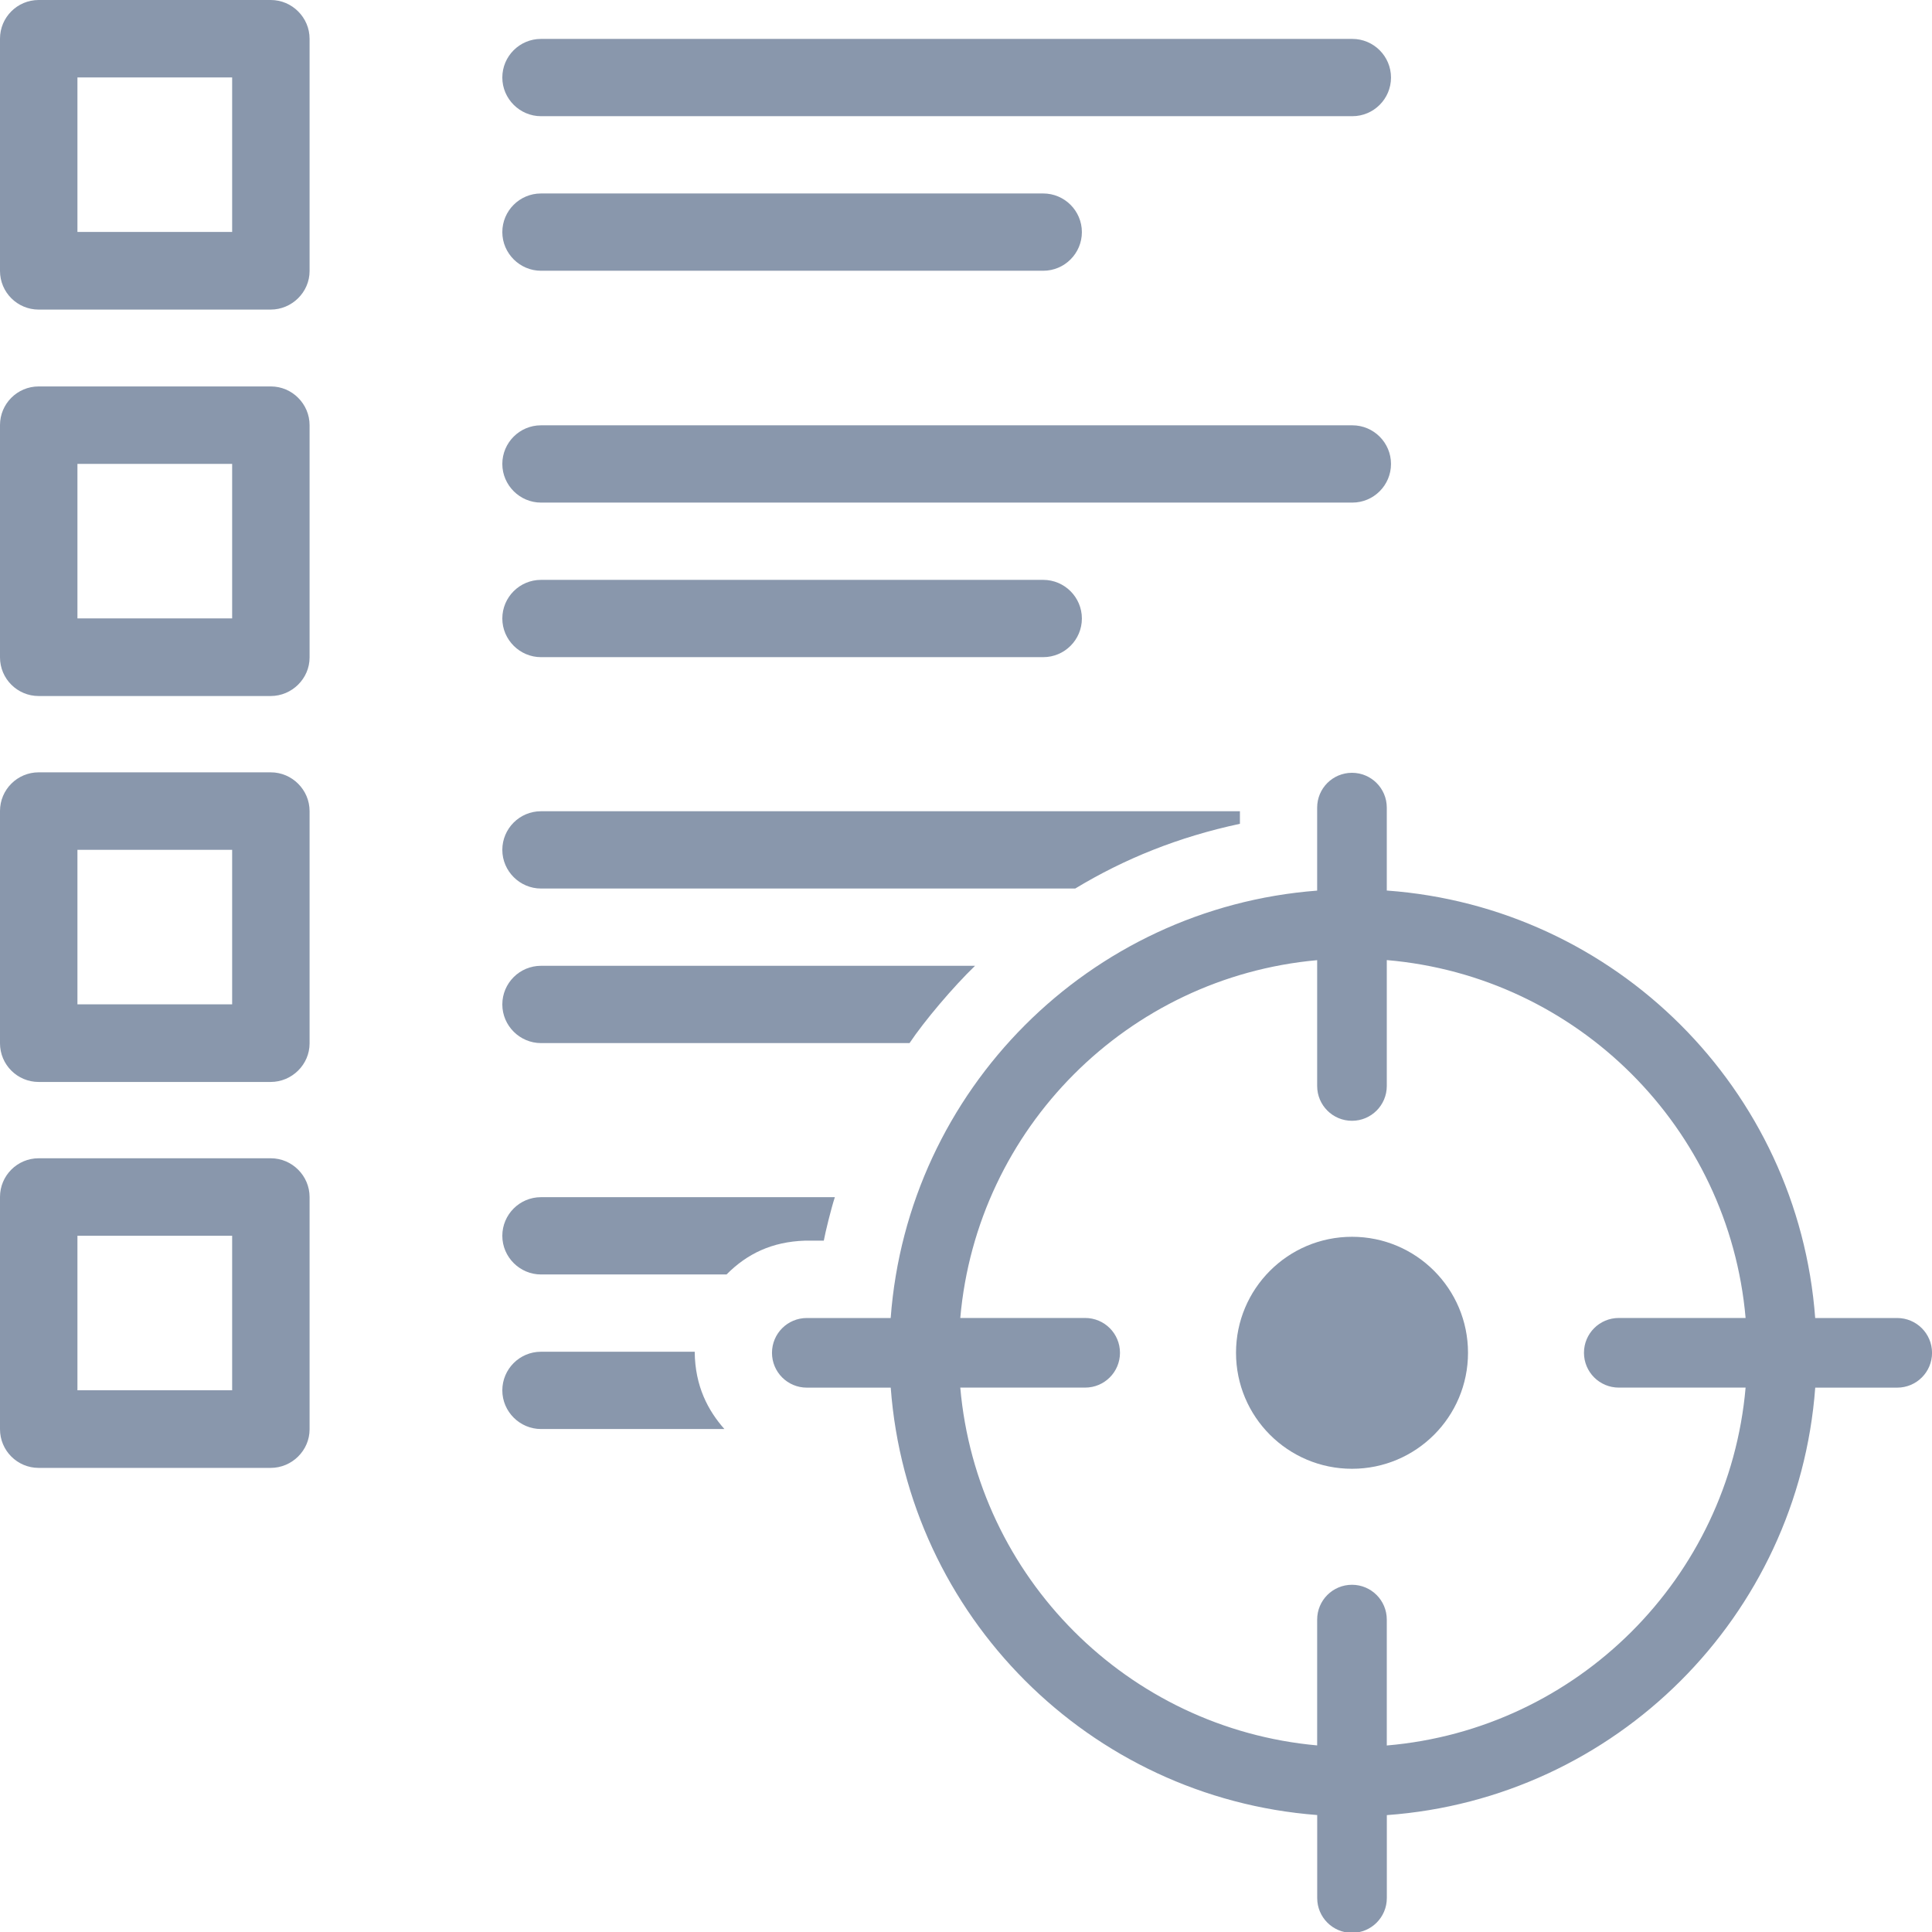
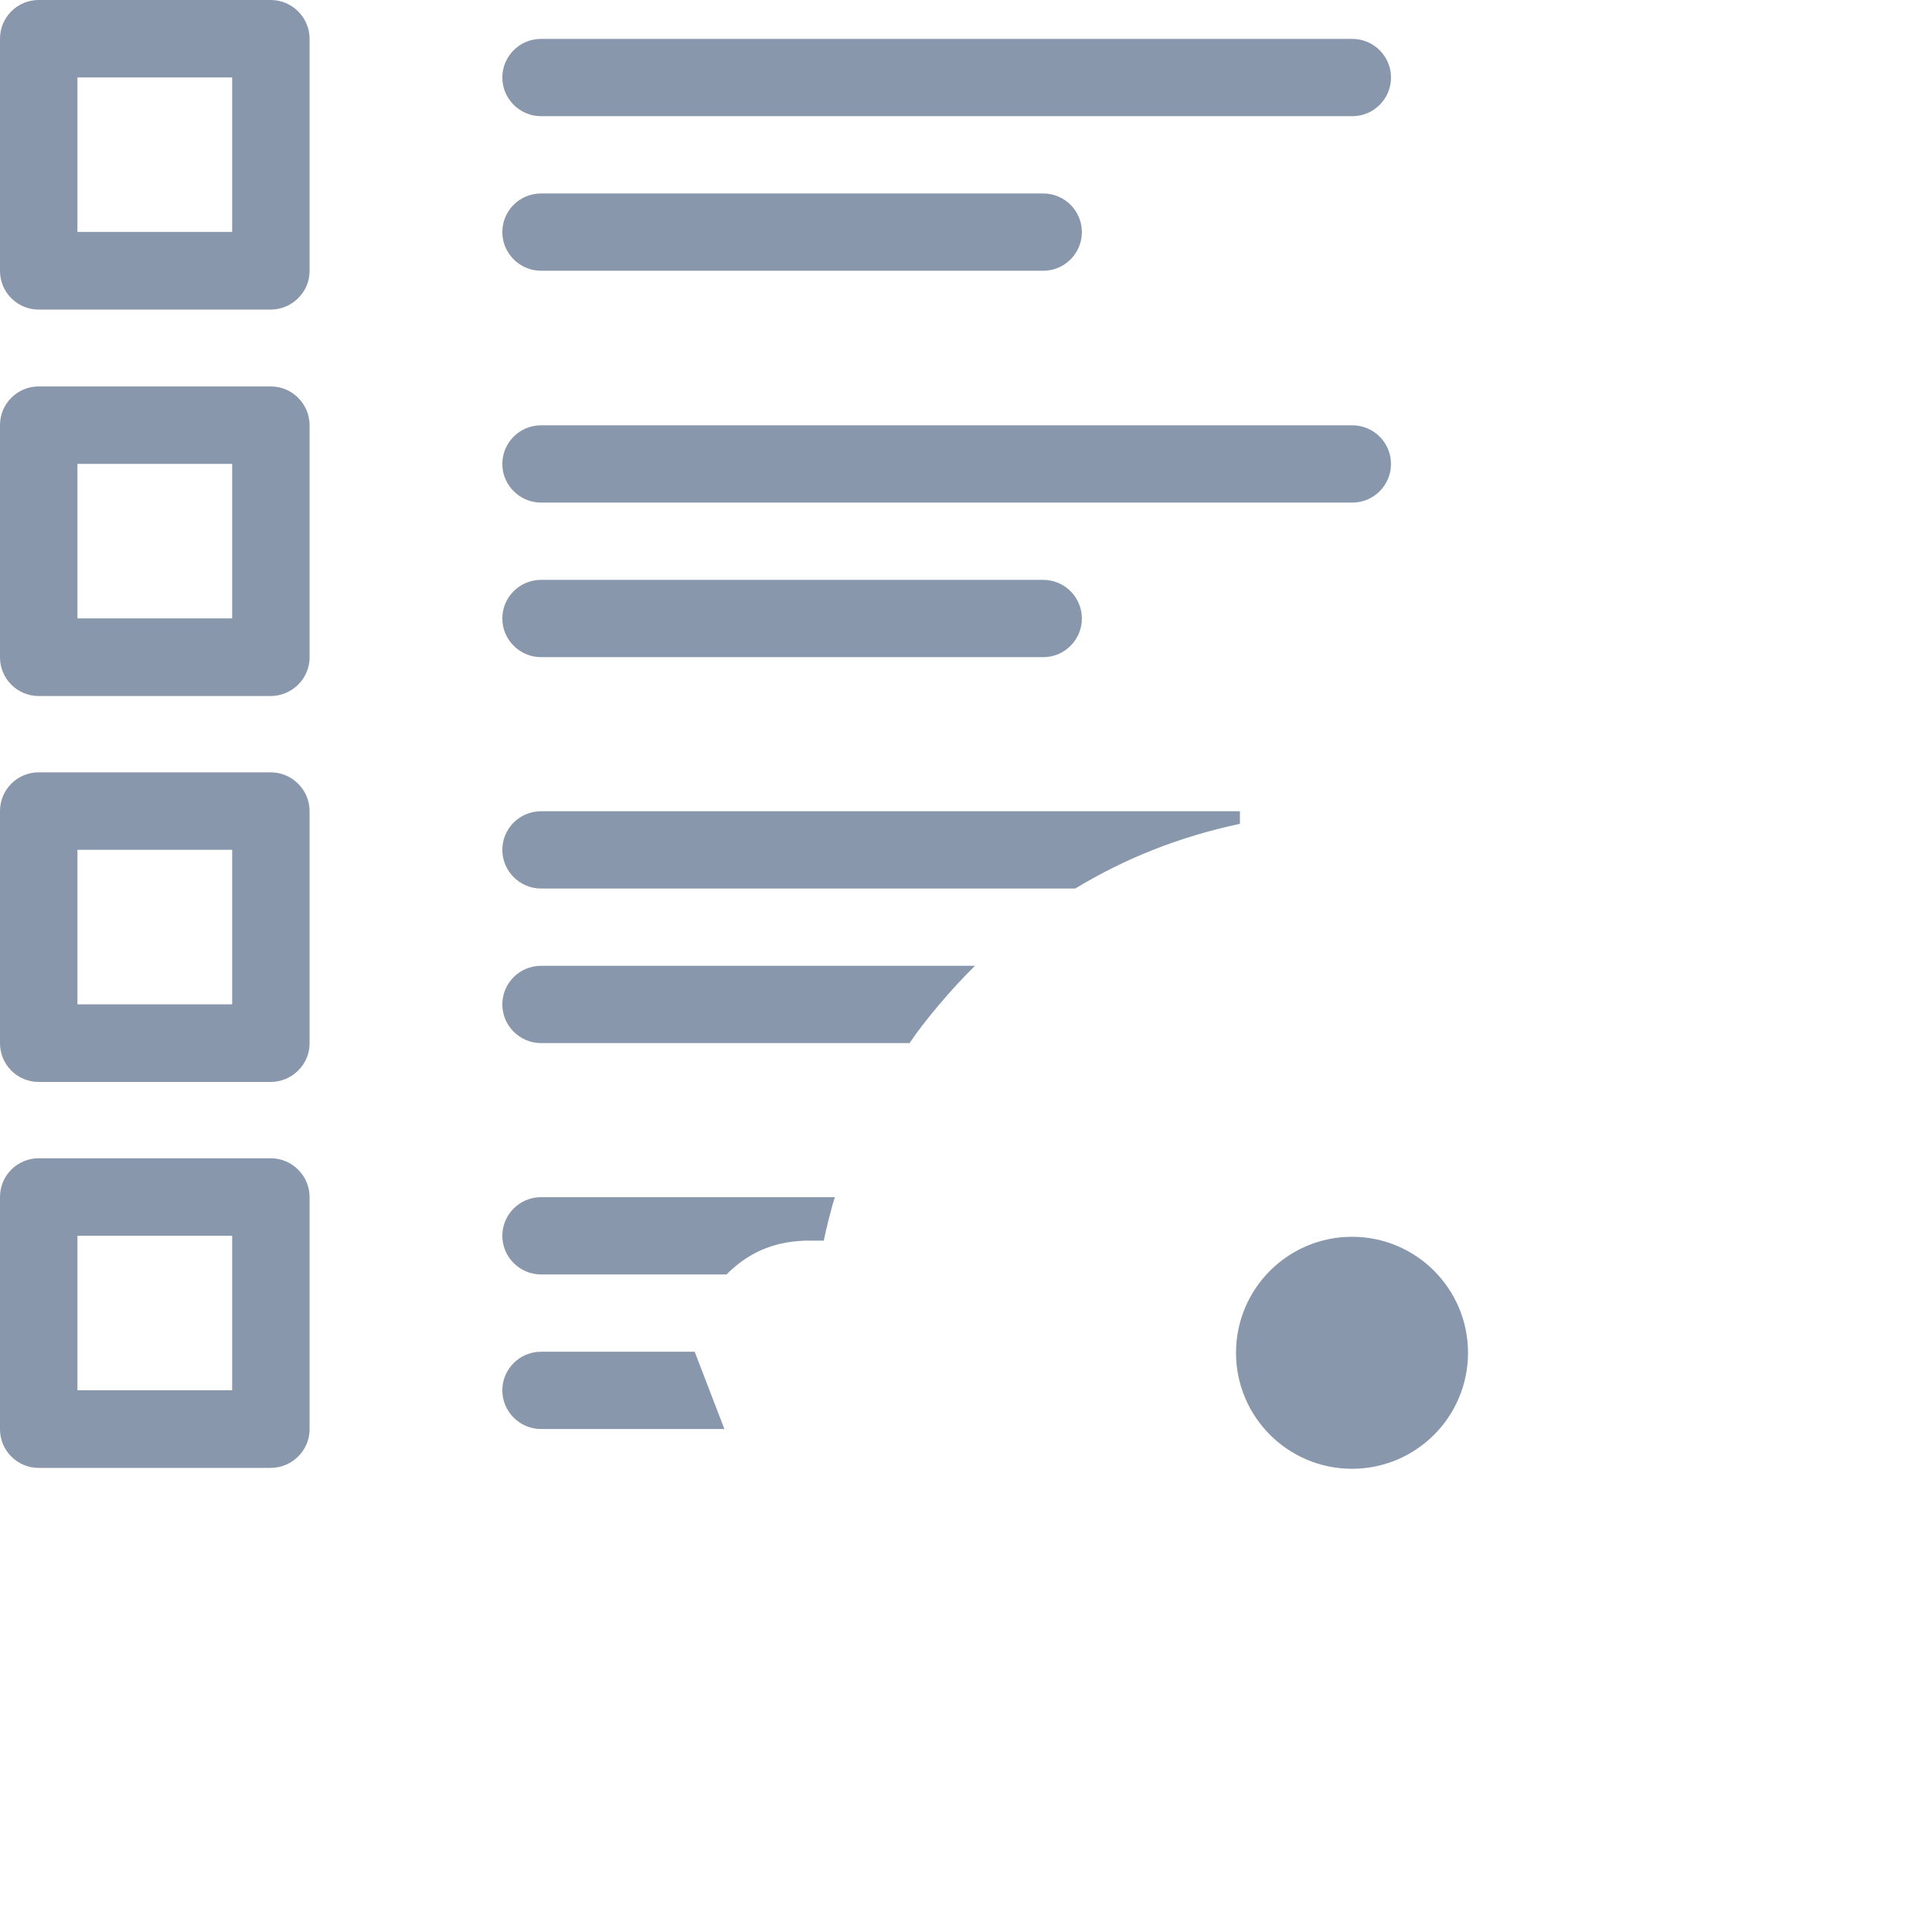
<svg xmlns="http://www.w3.org/2000/svg" version="1.2" baseProfile="tiny" id="Слой_1" x="0px" y="0px" viewBox="0 0 50 50" width="37.5pt" height="37.5pt" overflow="auto" xml:space="preserve">
  <path fill="#8997AC" d="M14,3.007h20.999c0.551,0,1-0.448,1-1c0-0.551-0.449-1-1-1H14c-0.552,0-1,0.449-1,1  C13,2.559,13.455,3.007,14,3.007z" />
  <path fill="#8997AC" d="M32.089,21.32v-0.325H14c-0.552,0-1,0.449-1,1c0,0.552,0.455,1,1,1h13.827  C29.094,22.229,30.488,21.662,32.089,21.32z" />
  <path fill="#8997AC" d="M14,13.007h20.999c0.551,0,1-0.448,1-1c0-0.551-0.449-1-1-1H14c-0.552,0-1,0.449-1,1  C13,12.559,13.455,13.007,14,13.007z" />
  <path fill="#8997AC" d="M14,7.007h12.999c0.551,0,1-0.448,1-1c0-0.551-0.449-1-1-1H14c-0.552,0-1,0.449-1,1  C13,6.559,13.455,7.007,14,7.007z" />
  <path fill="#8997AC" d="M25.234,24.995H14c-0.552,0-1,0.449-1,1c0,0.552,0.455,1,1,1h9.539  C23.925,26.417,24.675,25.534,25.234,24.995z" />
  <path fill="#8997AC" d="M14,17.007h12.999c0.551,0,1-0.448,1-1c0-0.551-0.449-1-1-1H14c-0.552,0-1,0.449-1,1  C13,16.559,13.455,17.007,14,17.007z" />
  <path fill="#8997AC" d="M8.012,1.004c0-0.276-0.113-0.526-0.295-0.708C7.536,0.114,7.285,0,7.008,0C7.002,0,1.003,0,1.003,0l0,0H1  C0.448,0,0,0.449,0,1c0,0.006,0,6,0,6l0,0v0.012c0,0.552,0.449,1,1,1c0.009,0,6.005,0,6.005,0c0.552,0,1.007-0.452,1.007-0.997  C8.012,7.015,8.012,1.01,8.012,1.004z M2.004,2.004h4.004v3.999H2.004V2.004z" />
  <path fill="#8997AC" d="M8.012,11.004c0-0.276-0.113-0.526-0.295-0.708c-0.181-0.182-0.431-0.295-0.708-0.295  c-0.006,0-6.005,0-6.005,0l0,0H1c-0.552,0-1,0.449-1,1c0,0.006,0,6,0,6l0,0v0.012c0,0.552,0.449,1,1,1c0.009,0,6.005,0,6.005,0  c0.552,0,1.007-0.452,1.007-0.997C8.012,17.016,8.012,11.01,8.012,11.004z M2.004,12.005h4.004v3.999H2.004V12.005z" />
  <path fill="#8997AC" d="M8.012,20.992c0-0.276-0.113-0.526-0.295-0.708c-0.181-0.182-0.432-0.296-0.709-0.296  c-0.006,0-6.005,0-6.005,0l0,0H1c-0.552,0-1,0.449-1,1c0,0.006,0,6,0,6l0,0v0.013c0,0.552,0.449,1,1,1c0.009,0,6.005,0,6.005,0  c0.552,0,1.007-0.452,1.007-0.997C8.012,27.004,8.012,20.998,8.012,20.992z M2.004,21.993h4.004v3.999H2.004V21.993z" />
  <path fill="#8997AC" d="M21.32,32.108c0.036-0.204,0.192-0.84,0.286-1.125H14c-0.552,0-1,0.449-1,1c0,0.552,0.455,1,1,1h4.803  c0.533-0.537,1.176-0.847,2.031-0.875H21.32z" />
-   <path fill="#8997AC" d="M17.979,34.983H14c-0.552,0-1,0.449-1,1c0,0.552,0.455,1,1,1h4.747  C18.328,36.509,17.987,35.881,17.979,34.983z" />
+   <path fill="#8997AC" d="M17.979,34.983H14c-0.552,0-1,0.449-1,1c0,0.552,0.455,1,1,1h4.747  z" />
  <g>
    <circle fill="#8997AC" cx="34.99" cy="35.01" r="3.002" />
-     <path fill="#8997AC" d="M49.099,34.11h-2.122c-0.44-5.92-5.164-10.635-11.087-11.063v-2.146c0-0.498-0.403-0.901-0.901-0.901   s-0.901,0.403-0.901,0.901v2.148c-5.9,0.451-10.598,5.158-11.037,11.061H20.88c-0.498,0-0.901,0.403-0.901,0.901   c0,0.498,0.403,0.901,0.901,0.901h2.172c0.439,5.903,5.137,10.61,11.037,11.061v2.148c0,0.498,0.403,0.901,0.901,0.901   s0.901-0.403,0.901-0.901v-2.146c5.923-0.428,10.647-5.143,11.087-11.063h2.122c0.498,0,0.901-0.403,0.901-0.901   C50,34.513,49.597,34.11,49.099,34.11z M35.89,45.173v-3.258c0-0.498-0.403-0.901-0.901-0.901s-0.901,0.403-0.901,0.901v3.256   c-4.906-0.442-8.806-4.351-9.236-9.26h3.232c0.498,0,0.901-0.403,0.901-0.901c0-0.498-0.403-0.901-0.901-0.901h-3.232   c0.43-4.909,4.33-8.818,9.236-9.26v3.256c0,0.498,0.403,0.901,0.901,0.901s0.901-0.403,0.901-0.901v-3.258   c4.929,0.42,8.855,4.337,9.286,9.262h-3.282c-0.498,0-0.901,0.403-0.901,0.901c0,0.498,0.403,0.901,0.901,0.901h3.282   C44.745,40.837,40.819,44.754,35.89,45.173z" />
  </g>
  <path fill="#8997AC" d="M8.012,30.98c0-0.276-0.113-0.526-0.295-0.708c-0.181-0.182-0.432-0.296-0.709-0.296  c-0.006,0-6.005,0-6.005,0l0,0H1c-0.552,0-1,0.449-1,1c0,0.006,0,6,0,6l0,0v0.013c0,0.552,0.449,1,1,1c0.009,0,6.005,0,6.005,0  c0.552,0,1.007-0.452,1.007-0.997C8.012,36.992,8.012,30.986,8.012,30.98z M2.004,31.981h4.004v3.999H2.004V31.981z" />
</svg>